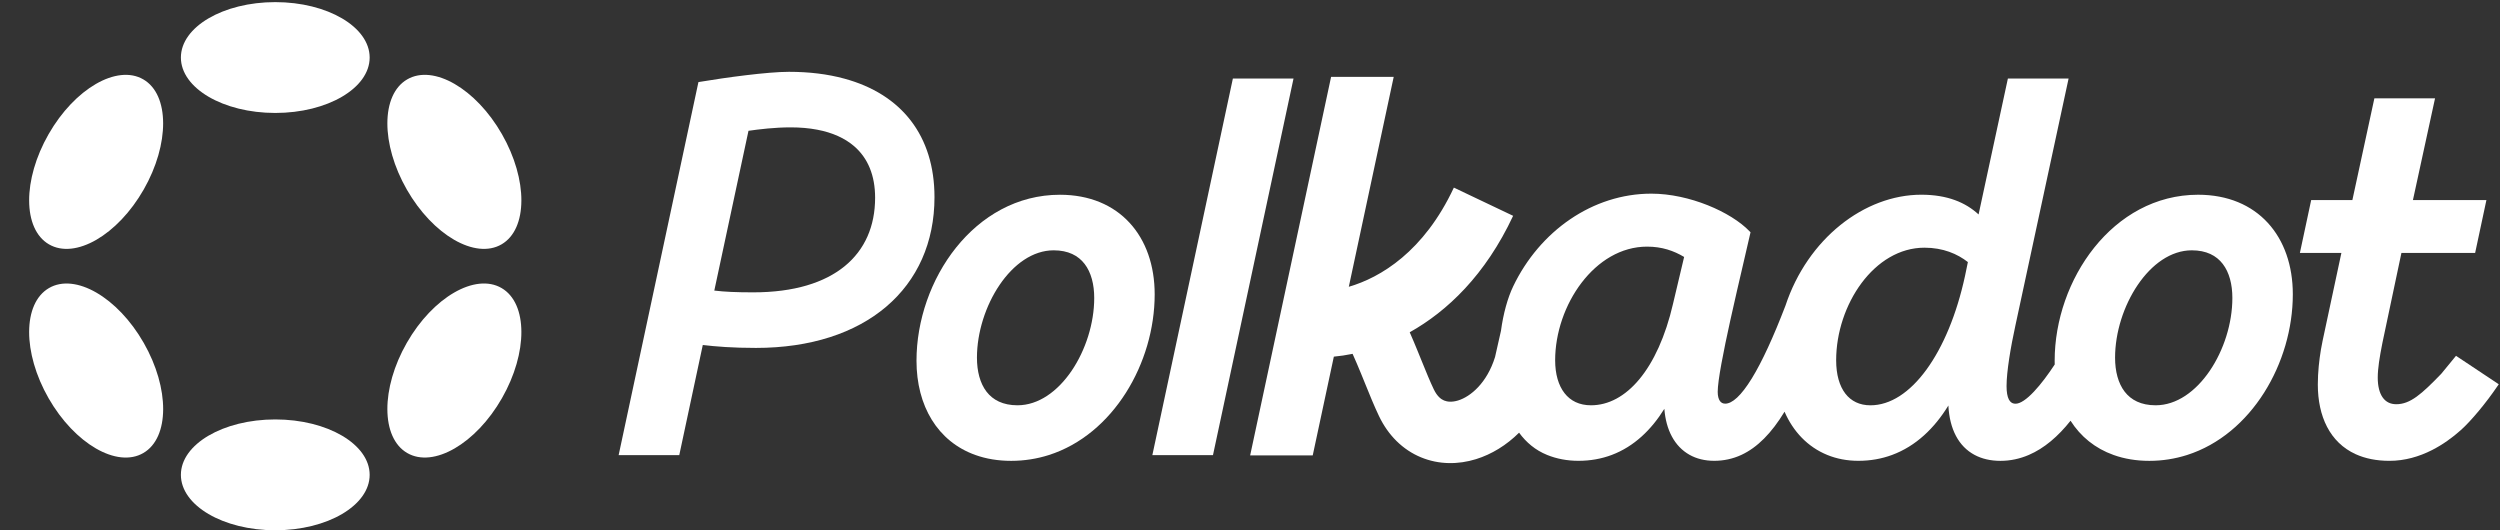
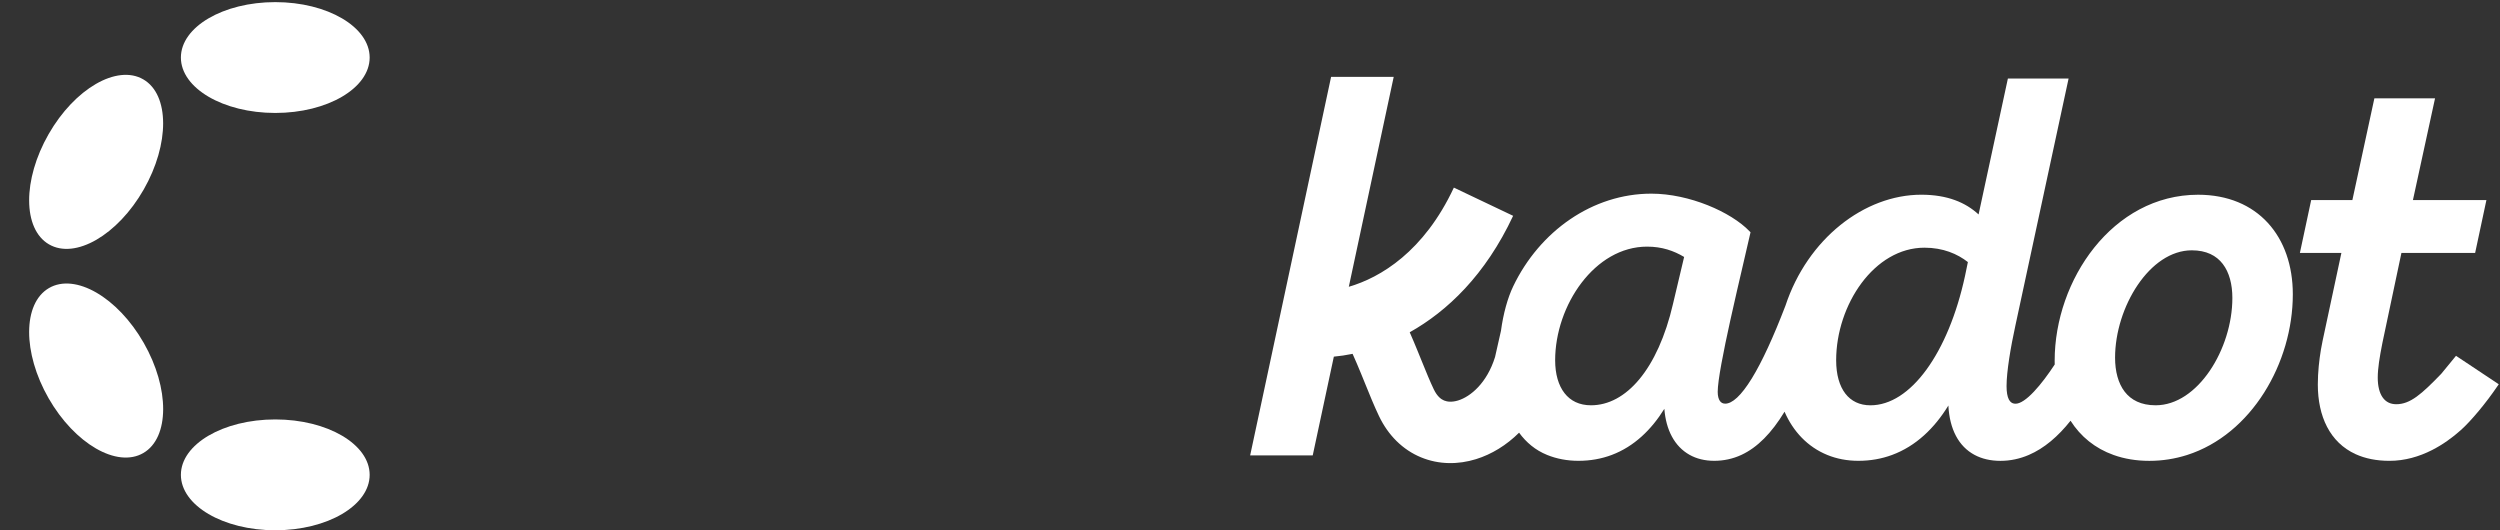
<svg xmlns="http://www.w3.org/2000/svg" width="132" height="28" viewBox="0 0 132 28" fill="none">
  <rect x="0" y="0" width="132" height="28" fill="#333333" stroke="none" />
-   <path fill-rule="evenodd" clip-rule="evenodd" d="M35.865 24.032L37.107 18.216C37.788 18.296 38.676 18.37 39.912 18.37C42.8 18.37 45.157 17.584 46.794 16.192C48.434 14.797 49.341 12.803 49.341 10.413C49.341 8.792 48.907 7.429 48.09 6.368C47.273 5.307 46.079 4.557 44.578 4.151C43.705 3.913 42.727 3.792 41.656 3.792C40.522 3.792 38.302 4.095 36.964 4.32L36.877 4.334L32.664 24.032H35.865L35.865 24.032ZM39.774 15.436C39.339 15.436 38.952 15.43 38.596 15.413C38.282 15.398 37.992 15.376 37.715 15.343L39.52 6.906C40.097 6.824 40.907 6.725 41.739 6.725C42.253 6.725 42.722 6.766 43.145 6.847C43.961 7.001 44.61 7.3 45.096 7.717C45.83 8.349 46.206 9.271 46.206 10.44C46.206 11.939 45.667 13.181 44.603 14.052C43.537 14.925 41.929 15.436 39.774 15.436Z" fill="white" />
-   <path d="M64.045 24.032L68.298 4.146H65.096L60.844 24.032H64.046H64.045Z" fill="white" />
  <path fill-rule="evenodd" clip-rule="evenodd" d="M104.468 11.327L106.017 4.145H109.222L106.414 17.182C106.164 18.324 105.946 19.621 105.946 20.385C105.946 20.698 105.987 20.938 106.069 21.095C106.109 21.171 106.158 21.225 106.213 21.26C106.268 21.295 106.337 21.316 106.427 21.316C106.543 21.316 106.688 21.262 106.858 21.148C107.027 21.036 107.209 20.872 107.397 20.672C107.767 20.281 108.149 19.762 108.489 19.245C108.487 19.181 108.486 19.115 108.486 19.048C108.486 16.916 109.25 14.728 110.577 13.071C111.904 11.414 113.8 10.282 116.06 10.282C117.628 10.282 118.882 10.83 119.743 11.769C120.603 12.707 121.061 14.022 121.061 15.538C121.061 19.16 118.882 22.938 115.475 24.025C114.85 24.224 114.179 24.333 113.486 24.333C112.794 24.333 112.162 24.226 111.597 24.023C110.622 23.676 109.854 23.048 109.325 22.215C108.669 23.041 107.938 23.671 107.122 24.02C106.65 24.224 106.143 24.333 105.624 24.333C105.105 24.333 104.644 24.227 104.252 24.016C103.421 23.569 102.939 22.672 102.874 21.411C102.143 22.607 101.157 23.559 99.896 24.023C99.353 24.223 98.764 24.331 98.123 24.331C97.523 24.331 96.973 24.223 96.48 24.021C95.447 23.6 94.676 22.781 94.224 21.738C93.536 22.871 92.787 23.629 91.944 24.019C91.491 24.229 91.005 24.331 90.511 24.331C90.017 24.331 89.579 24.222 89.209 24.015C88.417 23.571 87.962 22.701 87.878 21.586C87.197 22.683 86.285 23.576 85.095 24.023C84.564 24.222 83.981 24.331 83.342 24.331C82.745 24.331 82.19 24.224 81.691 24.022C81.069 23.771 80.582 23.359 80.208 22.845C79.543 23.505 78.765 23.985 77.931 24.244C77.003 24.531 75.984 24.541 75.031 24.148C74.067 23.75 73.299 22.99 72.811 21.969C72.561 21.446 72.309 20.826 72.067 20.227C71.999 20.059 71.931 19.892 71.865 19.73C71.717 19.372 71.57 19.021 71.417 18.683C71.072 18.754 70.741 18.802 70.427 18.831L69.312 24.045H66.008L70.282 4.058H73.588L71.217 15.142C72.885 14.658 75.184 13.288 76.764 9.906L79.893 11.395C78.433 14.52 76.412 16.436 74.433 17.544C74.576 17.868 74.709 18.186 74.833 18.489C74.916 18.691 74.994 18.883 75.068 19.066C75.303 19.643 75.501 20.135 75.705 20.559C75.885 20.935 76.093 21.083 76.249 21.147C76.418 21.217 76.666 21.244 76.991 21.144C77.646 20.941 78.511 20.225 78.938 18.852L79.251 17.468C79.374 16.557 79.604 15.728 79.897 15.118C81.296 12.199 84.093 10.225 87.189 10.225C88.196 10.225 89.249 10.469 90.168 10.836C91.087 11.203 91.885 11.699 92.379 12.214L92.428 12.264L92.412 12.333C92.314 12.765 92.191 13.293 92.056 13.873C91.837 14.811 91.588 15.884 91.361 16.911C91.178 17.741 91.011 18.538 90.89 19.202C90.768 19.871 90.695 20.396 90.695 20.69C90.695 20.912 90.741 21.07 90.81 21.17C90.875 21.263 90.967 21.313 91.092 21.313C91.269 21.313 91.479 21.216 91.72 20.991C91.96 20.767 92.219 20.43 92.493 19.985C93.041 19.094 93.639 17.789 94.272 16.14C95.441 12.604 98.44 10.281 101.446 10.281C102.826 10.281 103.787 10.693 104.471 11.325L104.468 11.327ZM88.336 16.038L88.922 13.567C88.376 13.242 87.756 13.022 86.965 13.022C85.59 13.022 84.379 13.788 83.507 14.929C82.635 16.07 82.112 17.575 82.112 19.022C82.112 19.756 82.288 20.35 82.607 20.759C82.923 21.165 83.389 21.399 84.004 21.399C84.925 21.399 85.805 20.93 86.559 20.022C87.314 19.112 87.937 17.767 88.336 16.039V16.038ZM103.754 14.565L103.904 13.837C103.349 13.404 102.594 13.078 101.61 13.078C100.291 13.078 99.128 13.823 98.29 14.945C97.453 16.069 96.949 17.56 96.949 19.022C96.949 19.785 97.125 20.379 97.434 20.782C97.74 21.179 98.186 21.4 98.758 21.4C99.808 21.4 100.833 20.727 101.714 19.52C102.593 18.317 103.314 16.601 103.754 14.565V14.565ZM112.182 20.68C112.522 21.121 113.049 21.399 113.817 21.399C114.921 21.399 115.931 20.67 116.674 19.581C117.414 18.495 117.869 17.072 117.869 15.734C117.869 15.013 117.706 14.383 117.363 13.937C117.024 13.495 116.497 13.217 115.727 13.217C114.624 13.217 113.614 13.952 112.872 15.044C112.132 16.134 111.676 17.558 111.676 18.883C111.676 19.604 111.839 20.233 112.182 20.68Z" fill="white" />
  <path d="M131.934 20.288L131.86 20.397C131.273 21.262 130.475 22.227 129.93 22.711C129.486 23.108 128.976 23.477 128.413 23.763C127.733 24.109 126.975 24.332 126.164 24.332C125.475 24.332 124.88 24.209 124.377 23.98C123.015 23.359 122.381 21.98 122.381 20.302C122.381 19.638 122.457 18.991 122.541 18.484V18.479L122.543 18.468C122.574 18.29 122.604 18.129 122.634 17.991L123.625 13.356H121.434L122.031 10.562H124.206L125.367 5.193H128.57L127.403 10.562H131.283L130.687 13.356H126.795L125.792 18.1C125.79 18.11 125.789 18.12 125.786 18.13V18.133L125.785 18.135C125.783 18.146 125.782 18.157 125.78 18.168H125.778L125.777 18.178C125.646 18.845 125.545 19.445 125.545 19.94C125.545 20.399 125.639 20.752 125.805 20.986C125.967 21.215 126.204 21.343 126.524 21.343C126.891 21.343 127.224 21.211 127.599 20.942C127.974 20.672 128.382 20.27 128.895 19.74C128.935 19.695 129.186 19.388 129.458 19.055L129.677 18.787L131.934 20.288Z" fill="white" />
-   <path fill-rule="evenodd" clip-rule="evenodd" d="M55.965 10.283C53.705 10.283 51.809 11.414 50.481 13.072C49.155 14.728 48.391 16.916 48.391 19.049C48.391 21.435 49.507 23.314 51.504 24.025C52.068 24.227 52.699 24.333 53.391 24.333C54.083 24.333 54.752 24.225 55.376 24.027C58.785 22.942 60.967 19.162 60.967 15.539C60.967 14.023 60.508 12.707 59.648 11.77C58.786 10.831 57.533 10.283 55.965 10.283ZM53.723 21.399C52.956 21.399 52.428 21.121 52.088 20.68C51.745 20.233 51.583 19.604 51.583 18.883C51.583 17.558 52.038 16.135 52.778 15.044C53.52 13.952 54.531 13.217 55.634 13.217C56.402 13.217 56.93 13.495 57.269 13.937C57.612 14.383 57.775 15.013 57.775 15.735C57.775 17.072 57.319 18.495 56.579 19.582C55.838 20.67 54.827 21.399 53.723 21.399Z" fill="white" />
  <path d="M14.534 5.964C17.287 5.964 19.518 4.654 19.518 3.038C19.518 1.422 17.287 0.112 14.534 0.112C11.782 0.112 9.551 1.422 9.551 3.038C9.551 4.654 11.782 5.964 14.534 5.964Z" fill="white" />
  <path d="M14.534 27.998C17.287 27.998 19.518 26.688 19.518 25.072C19.518 23.456 17.287 22.146 14.534 22.146C11.782 22.146 9.551 23.456 9.551 25.072C9.551 26.688 11.782 27.998 14.534 27.998Z" fill="white" />
  <path d="M7.587 10.009C8.963 7.605 8.955 5 7.568 4.192C6.181 3.385 3.942 4.679 2.566 7.084C1.189 9.489 1.198 12.093 2.585 12.901C3.971 13.709 6.211 12.414 7.587 10.009Z" fill="white" />
-   <path d="M26.502 21.026C27.879 18.622 27.87 16.017 26.483 15.209C25.096 14.401 22.856 15.696 21.48 18.101C20.103 20.505 20.112 23.11 21.499 23.918C22.886 24.726 25.126 23.431 26.502 21.026Z" fill="white" />
  <path d="M7.569 23.919C8.956 23.111 8.965 20.506 7.588 18.102C6.212 15.697 3.972 14.402 2.585 15.21C1.198 16.018 1.189 18.623 2.565 21.027C3.942 23.432 6.182 24.727 7.569 23.919Z" fill="white" />
-   <path d="M26.483 12.901C27.87 12.093 27.879 9.488 26.502 7.083C25.126 4.679 22.886 3.384 21.499 4.192C20.112 5 20.103 7.605 21.48 10.009C22.856 12.414 25.096 13.709 26.483 12.901Z" fill="white" />
</svg>